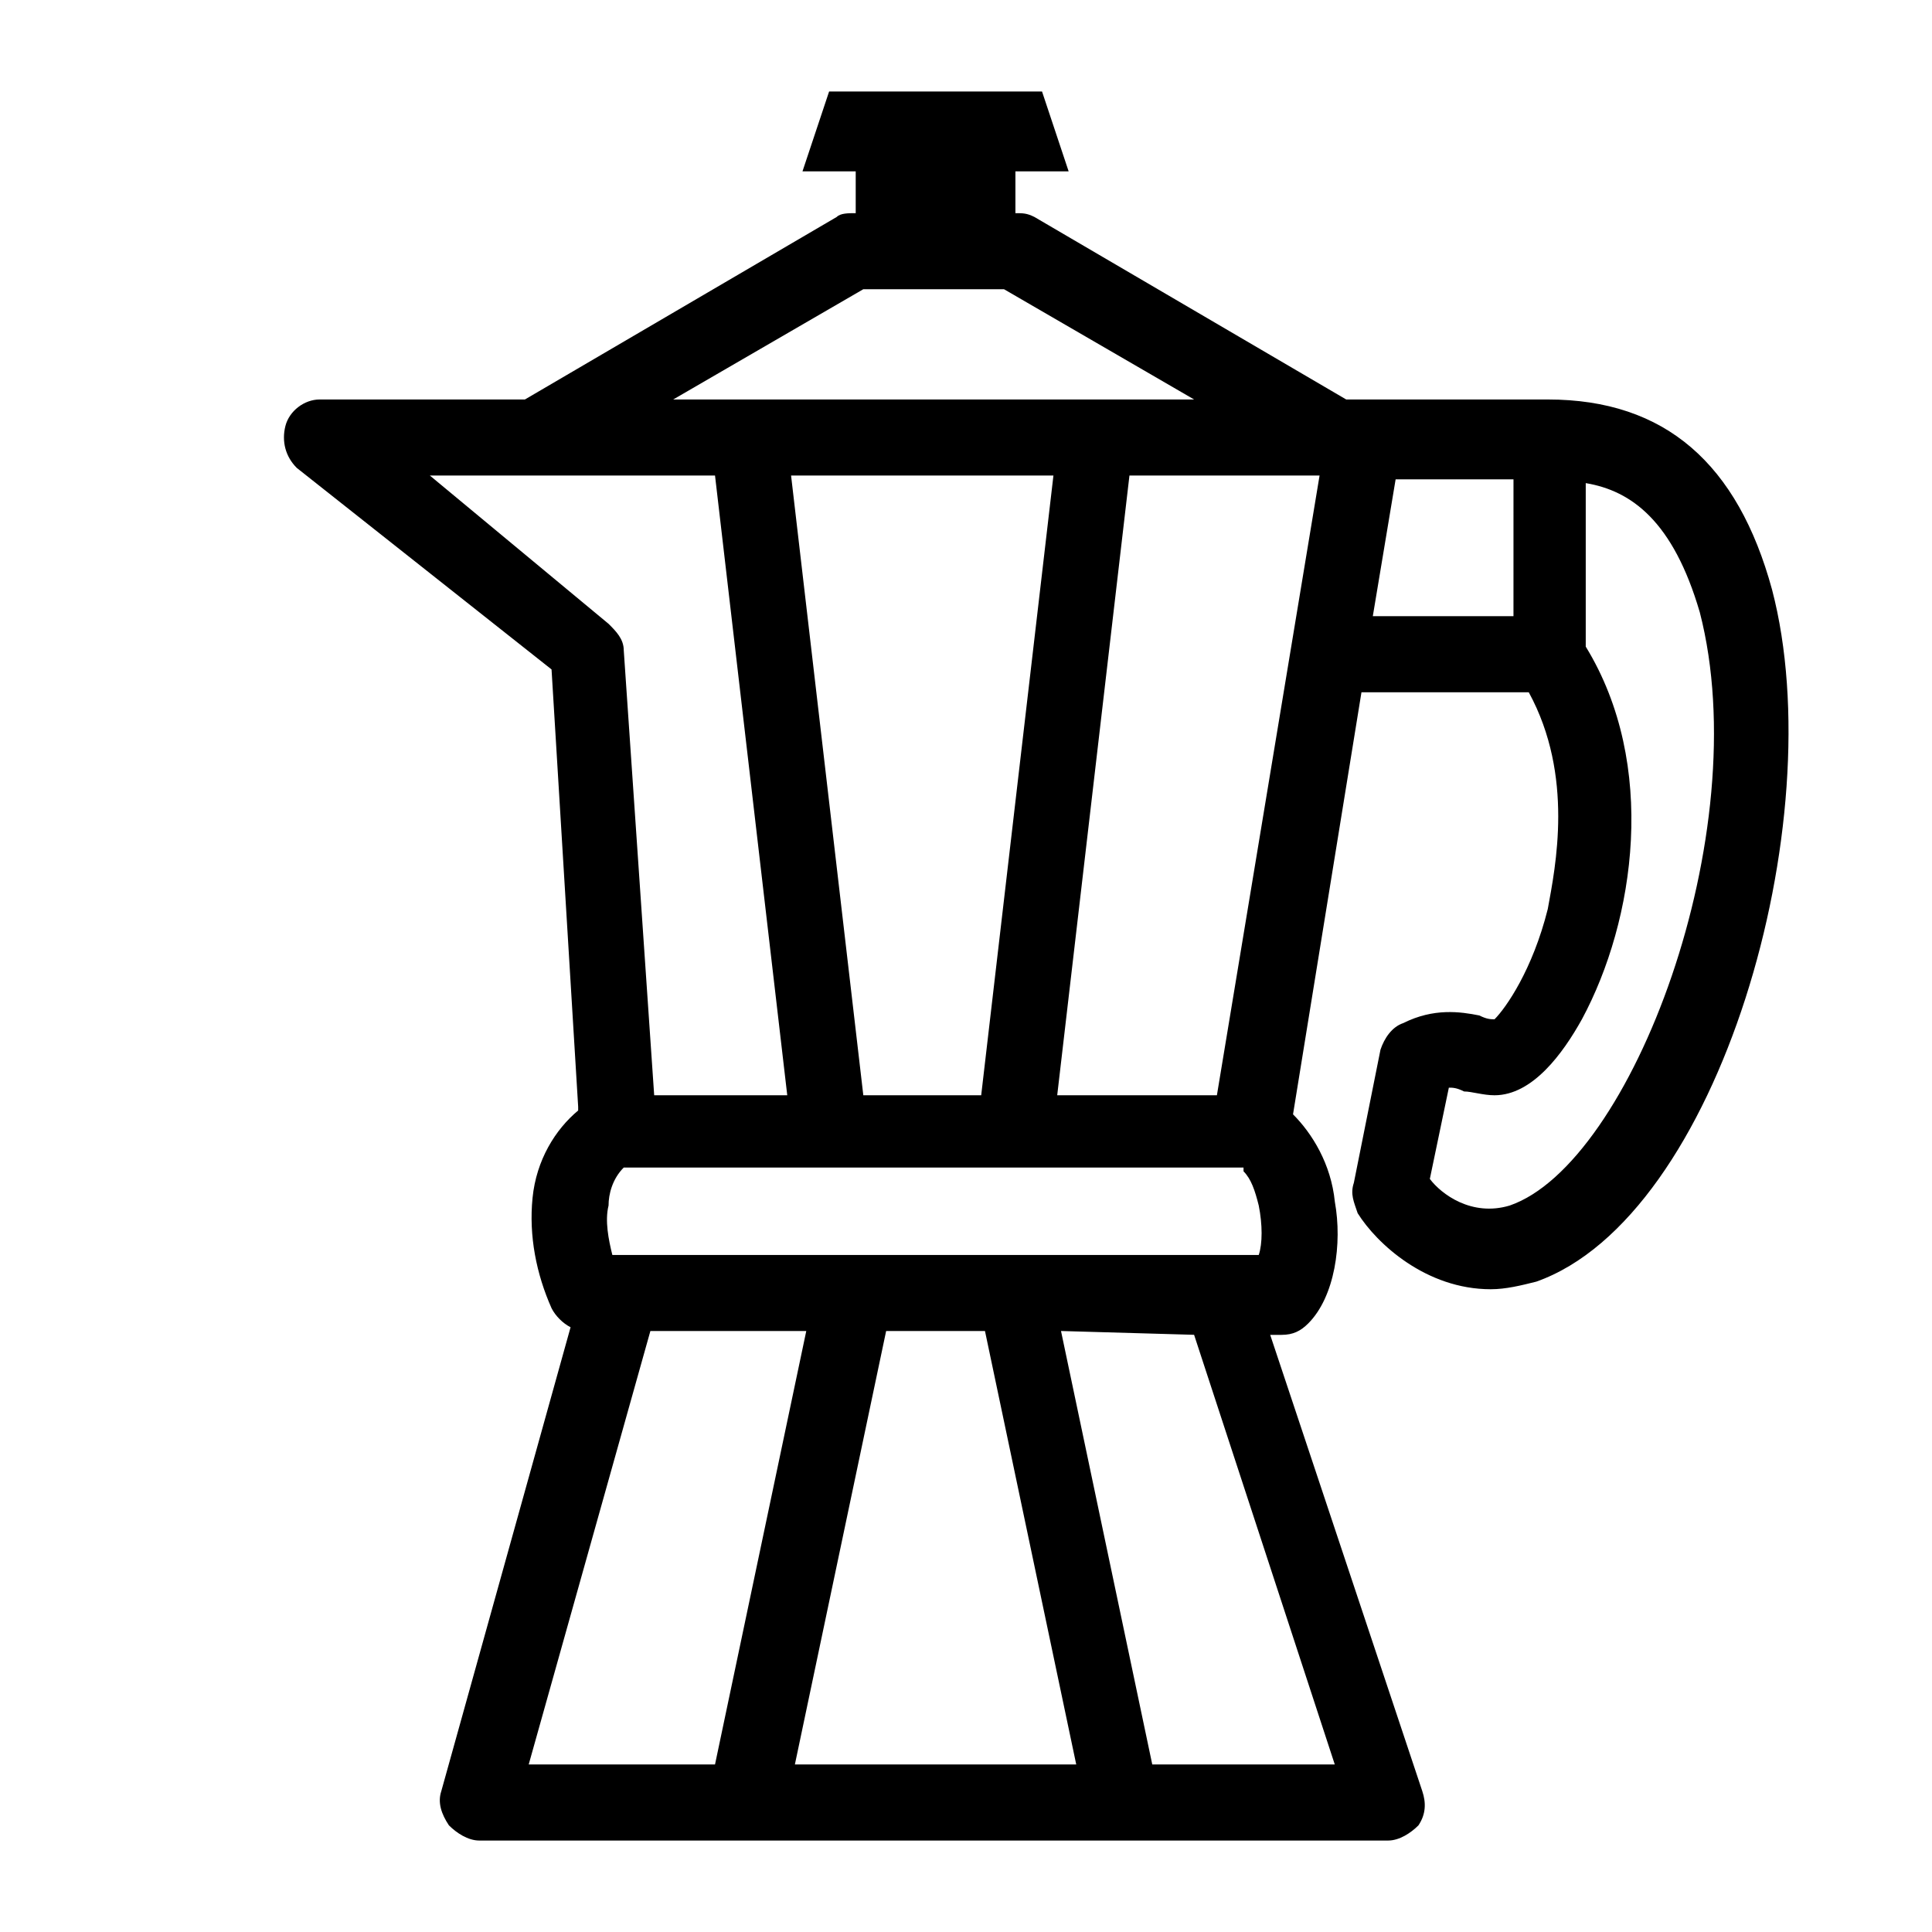
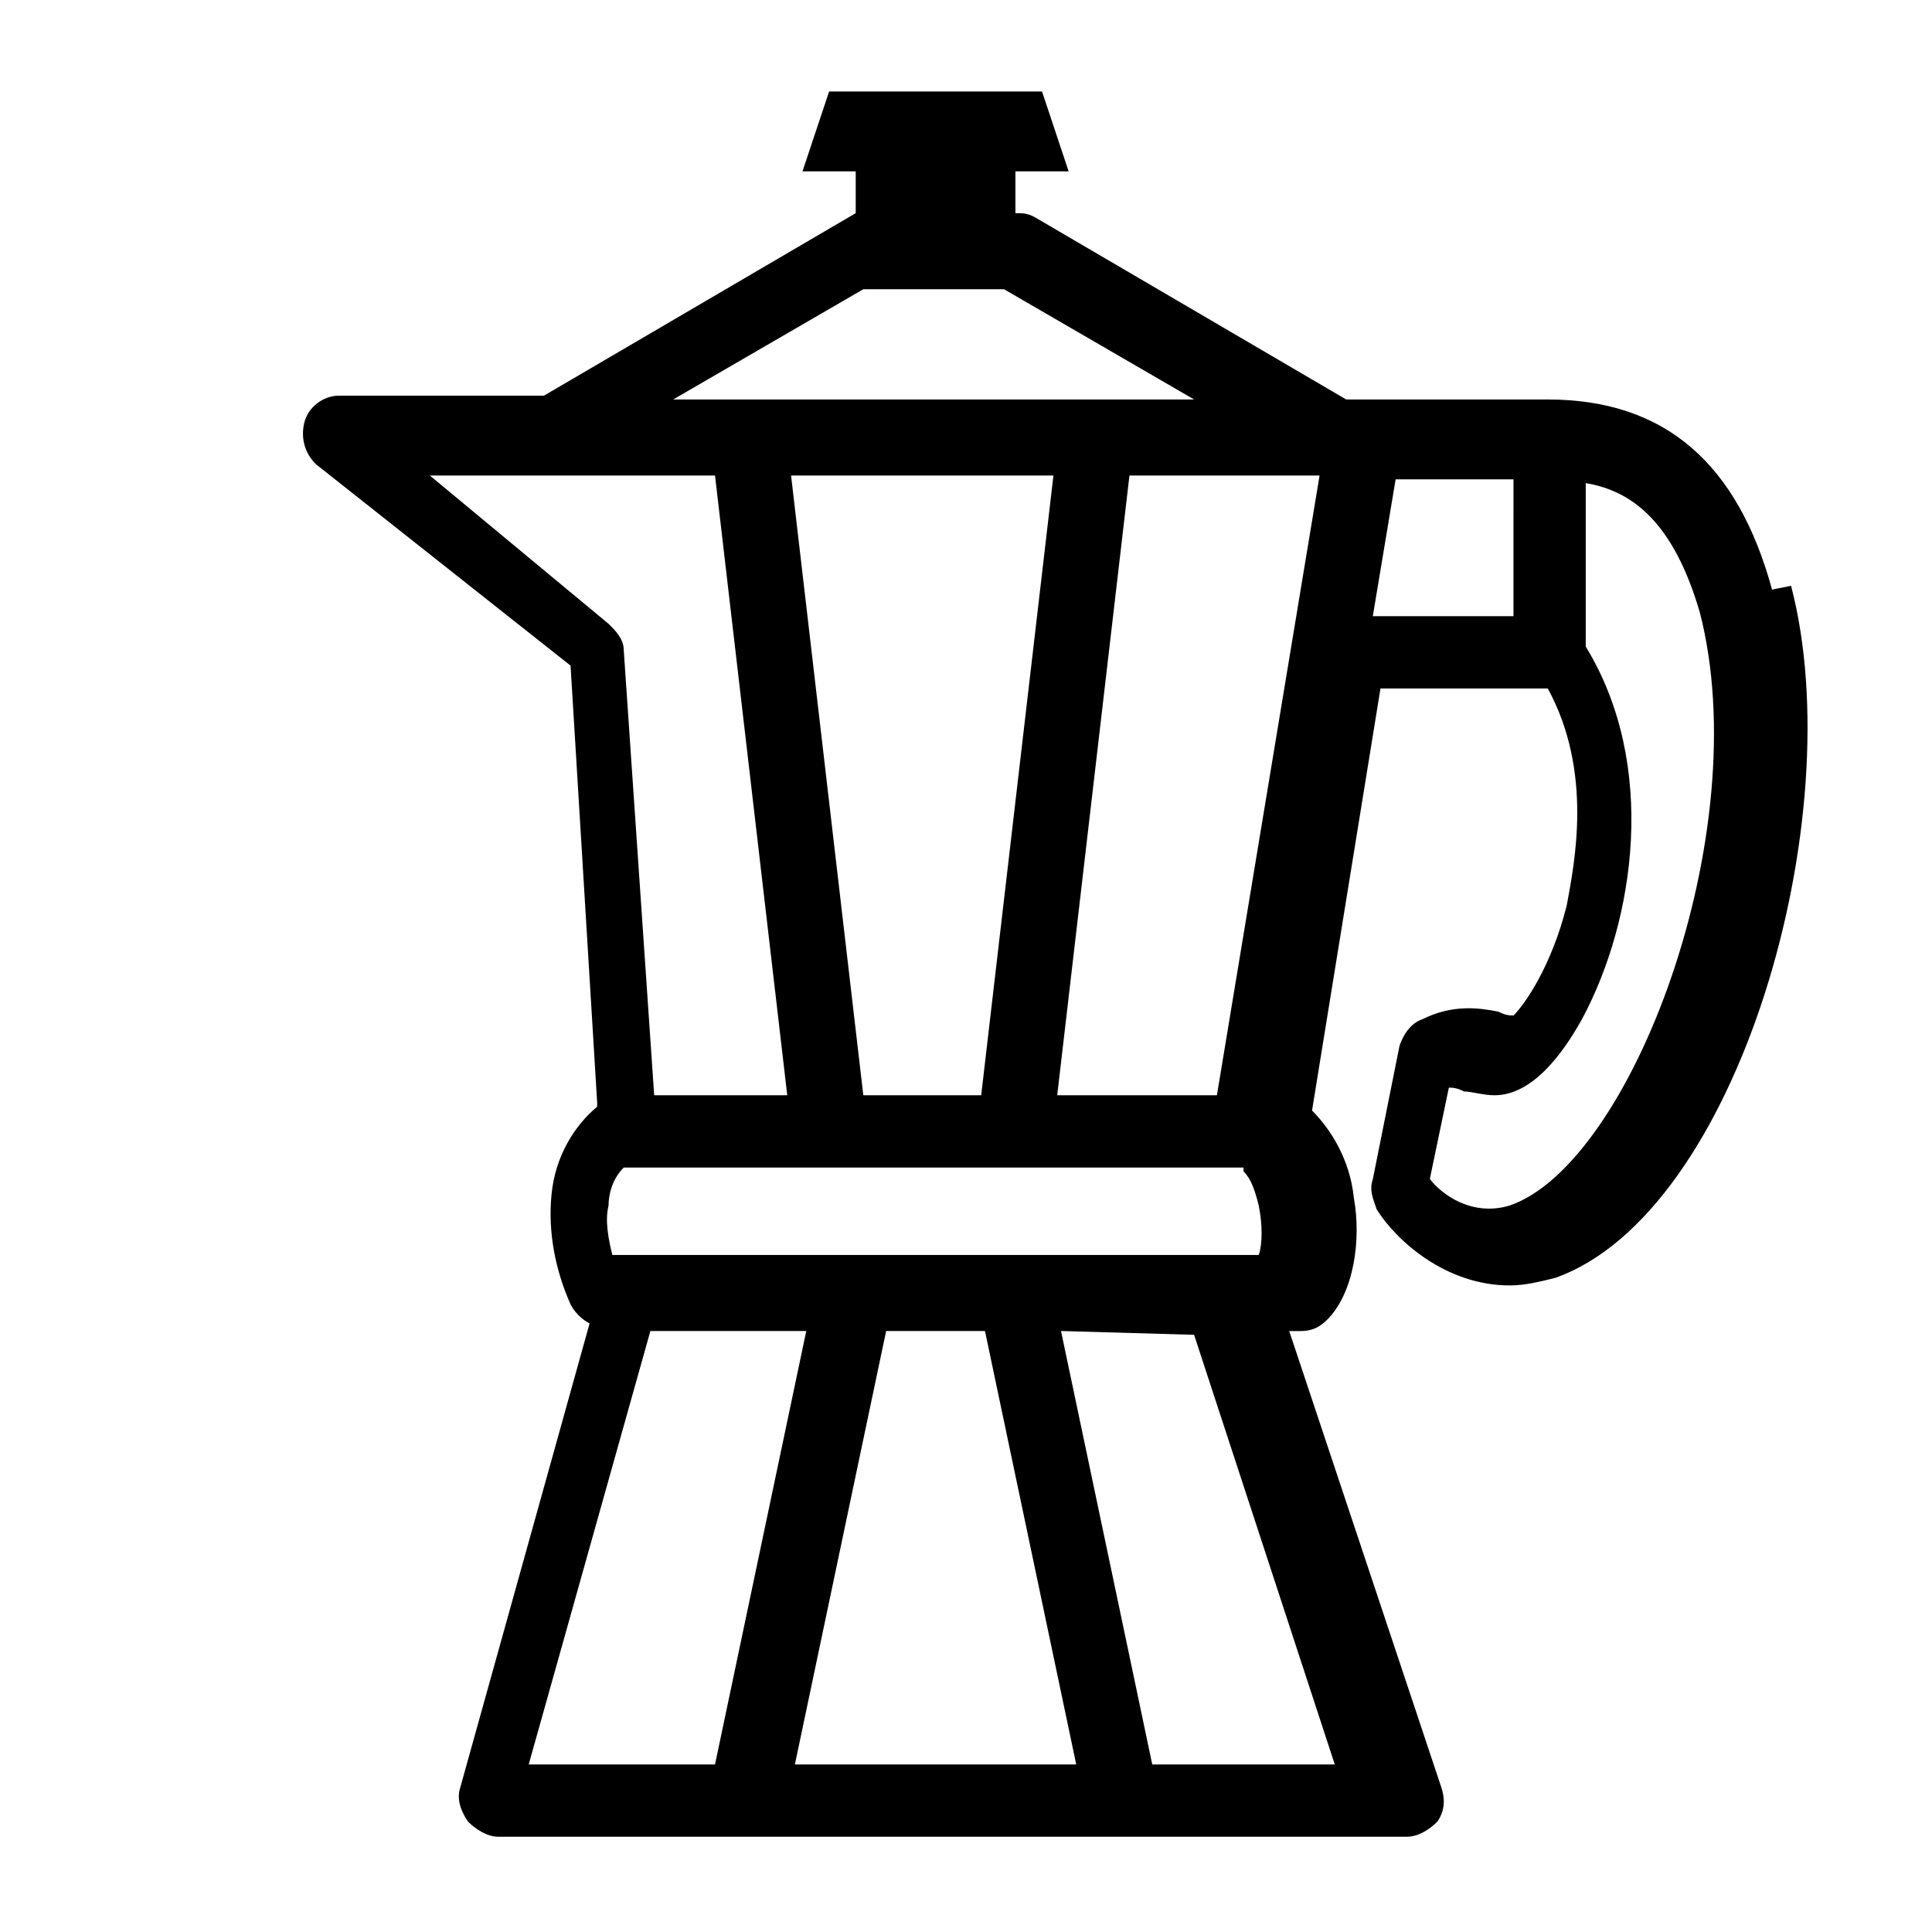
<svg xmlns="http://www.w3.org/2000/svg" fill="#000000" width="800px" height="800px" version="1.1" viewBox="144 144 512 512">
-   <path d="m613.61 300.25c-9.07-33.25-28.215-50.383-59.449-50.383h-53.402l-82.625-48.367c-2.016-1.008-3.023-1.008-5.039-1.008v-11.082h14.105l-7.051-21.16h-56.426l-7.055 21.16h14.105v11.082c-2.016 0-4.031 0-5.039 1.008l-82.625 48.367h-54.41c-4.031 0-8.062 3.023-9.07 7.055-1.008 4.031 0 8.062 3.023 11.082l67.512 53.402 7.055 115.88v1.008c-6.047 5.039-11.082 13.098-12.09 23.176-1.008 10.078 1.008 20.152 5.039 29.223 1.008 2.016 3.023 4.031 5.039 5.039l-34.258 122.93c-1.008 3.023 0 6.047 2.016 9.07 2.016 2.016 5.039 4.031 8.062 4.031h240.82c3.023 0 6.047-2.016 8.062-4.031 2.016-3.023 2.016-6.047 1.008-9.07l-40.305-120.91h3.023c3.023 0 5.039-1.008 7.055-3.023 7.055-7.055 9.07-21.16 7.055-32.242-1.008-10.078-6.047-18.137-11.082-23.176l18.137-111.85h44.336c12.09 22.168 7.055 46.352 5.039 57.434-4.031 16.121-11.082 26.199-14.105 29.223-1.008 0-2.016 0-4.031-1.008-5.039-1.008-12.09-2.016-20.152 2.016-3.023 1.008-5.039 4.031-6.047 7.055l-7.055 35.266c-1.008 3.023 0 5.039 1.008 8.062 5.039 8.062 18.137 20.152 35.266 20.152 4.031 0 8.062-1.008 12.09-2.016 48.355-17.133 78.582-121.92 62.461-183.39zm-240.82-79.605h37.281l50.383 29.223h-138.05zm100.76 233.77c2.016 2.016 3.023 5.039 4.031 9.07 1.008 5.039 1.008 10.078 0 13.098h-171.3c-1.008-4.031-2.016-9.07-1.008-13.098 0-3.023 1.008-7.055 4.031-10.078h164.24zm-68.52 42.32 24.184 114.87h-74.562l24.184-114.87zm-32.242-62.473-19.145-164.24h69.527l-19.145 164.24zm-114.87-164.24h75.57l19.145 164.24h-35.266l-8.062-117.89c0-3.023-2.016-5.039-4.031-7.055zm58.441 226.71h41.312l-24.184 114.87h-49.375zm144.09 1.008 37.281 113.86h-48.367l-24.184-114.87 35.27 1.008v0zm6.043-63.48h-42.32l19.145-164.24h50.383zm77.59-126.96h-36.273l6.047-36.273h31.234l-0.004 36.273zm0 156.18c-10.078 3.023-18.137-3.023-21.16-7.055l5.039-24.184c1.008 0 2.016 0 4.031 1.008 2.016 0 5.039 1.008 8.062 1.008 10.078 0 18.137-11.082 23.176-20.152 14.105-26.199 20.152-67.512 1.008-98.746v-43.328c12.09 2.016 23.176 10.078 30.23 34.258 15.105 58.445-18.145 146.11-50.387 157.19z" />
+   <path d="m613.61 300.25c-9.07-33.25-28.215-50.383-59.449-50.383h-53.402l-82.625-48.367c-2.016-1.008-3.023-1.008-5.039-1.008v-11.082h14.105l-7.051-21.16h-56.426l-7.055 21.16h14.105v11.082l-82.625 48.367h-54.41c-4.031 0-8.062 3.023-9.07 7.055-1.008 4.031 0 8.062 3.023 11.082l67.512 53.402 7.055 115.88v1.008c-6.047 5.039-11.082 13.098-12.09 23.176-1.008 10.078 1.008 20.152 5.039 29.223 1.008 2.016 3.023 4.031 5.039 5.039l-34.258 122.93c-1.008 3.023 0 6.047 2.016 9.07 2.016 2.016 5.039 4.031 8.062 4.031h240.82c3.023 0 6.047-2.016 8.062-4.031 2.016-3.023 2.016-6.047 1.008-9.07l-40.305-120.91h3.023c3.023 0 5.039-1.008 7.055-3.023 7.055-7.055 9.07-21.16 7.055-32.242-1.008-10.078-6.047-18.137-11.082-23.176l18.137-111.85h44.336c12.09 22.168 7.055 46.352 5.039 57.434-4.031 16.121-11.082 26.199-14.105 29.223-1.008 0-2.016 0-4.031-1.008-5.039-1.008-12.09-2.016-20.152 2.016-3.023 1.008-5.039 4.031-6.047 7.055l-7.055 35.266c-1.008 3.023 0 5.039 1.008 8.062 5.039 8.062 18.137 20.152 35.266 20.152 4.031 0 8.062-1.008 12.09-2.016 48.355-17.133 78.582-121.92 62.461-183.39zm-240.82-79.605h37.281l50.383 29.223h-138.05zm100.76 233.77c2.016 2.016 3.023 5.039 4.031 9.07 1.008 5.039 1.008 10.078 0 13.098h-171.3c-1.008-4.031-2.016-9.07-1.008-13.098 0-3.023 1.008-7.055 4.031-10.078h164.24zm-68.52 42.32 24.184 114.87h-74.562l24.184-114.87zm-32.242-62.473-19.145-164.24h69.527l-19.145 164.24zm-114.87-164.24h75.57l19.145 164.24h-35.266l-8.062-117.89c0-3.023-2.016-5.039-4.031-7.055zm58.441 226.71h41.312l-24.184 114.87h-49.375zm144.09 1.008 37.281 113.86h-48.367l-24.184-114.87 35.27 1.008v0zm6.043-63.48h-42.32l19.145-164.24h50.383zm77.59-126.96h-36.273l6.047-36.273h31.234l-0.004 36.273zm0 156.18c-10.078 3.023-18.137-3.023-21.16-7.055l5.039-24.184c1.008 0 2.016 0 4.031 1.008 2.016 0 5.039 1.008 8.062 1.008 10.078 0 18.137-11.082 23.176-20.152 14.105-26.199 20.152-67.512 1.008-98.746v-43.328c12.09 2.016 23.176 10.078 30.23 34.258 15.105 58.445-18.145 146.11-50.387 157.19z" />
</svg>